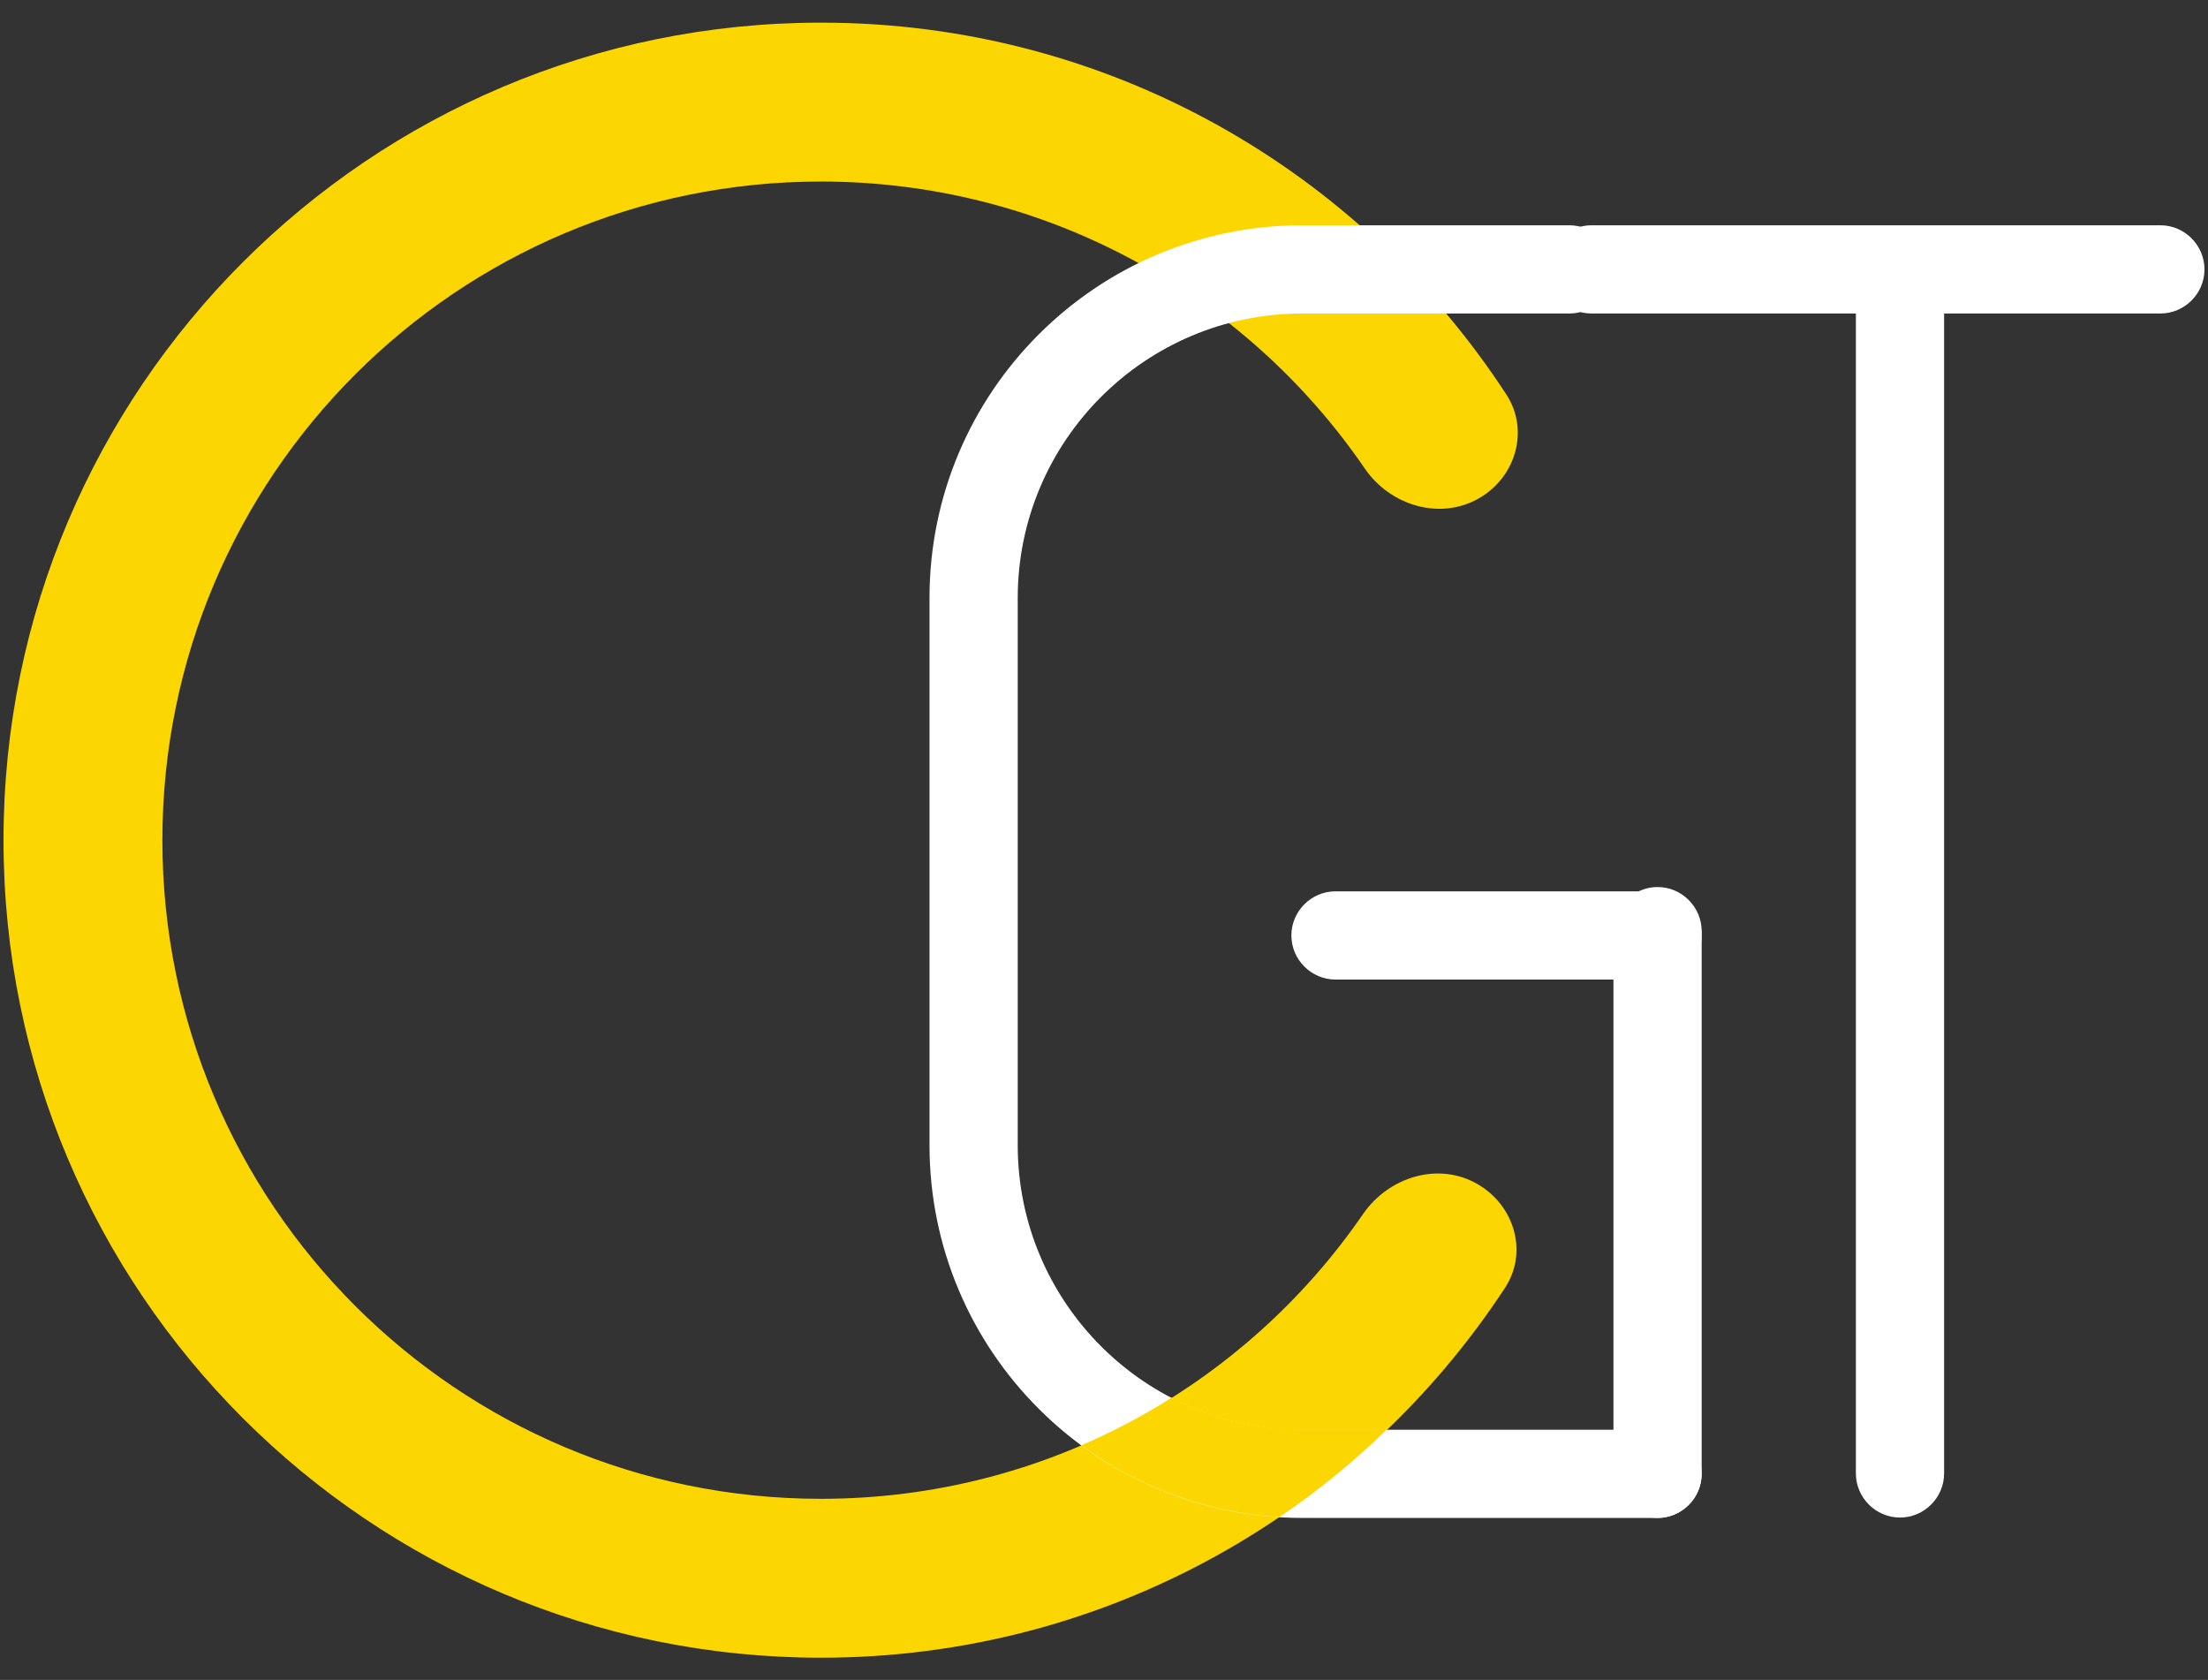
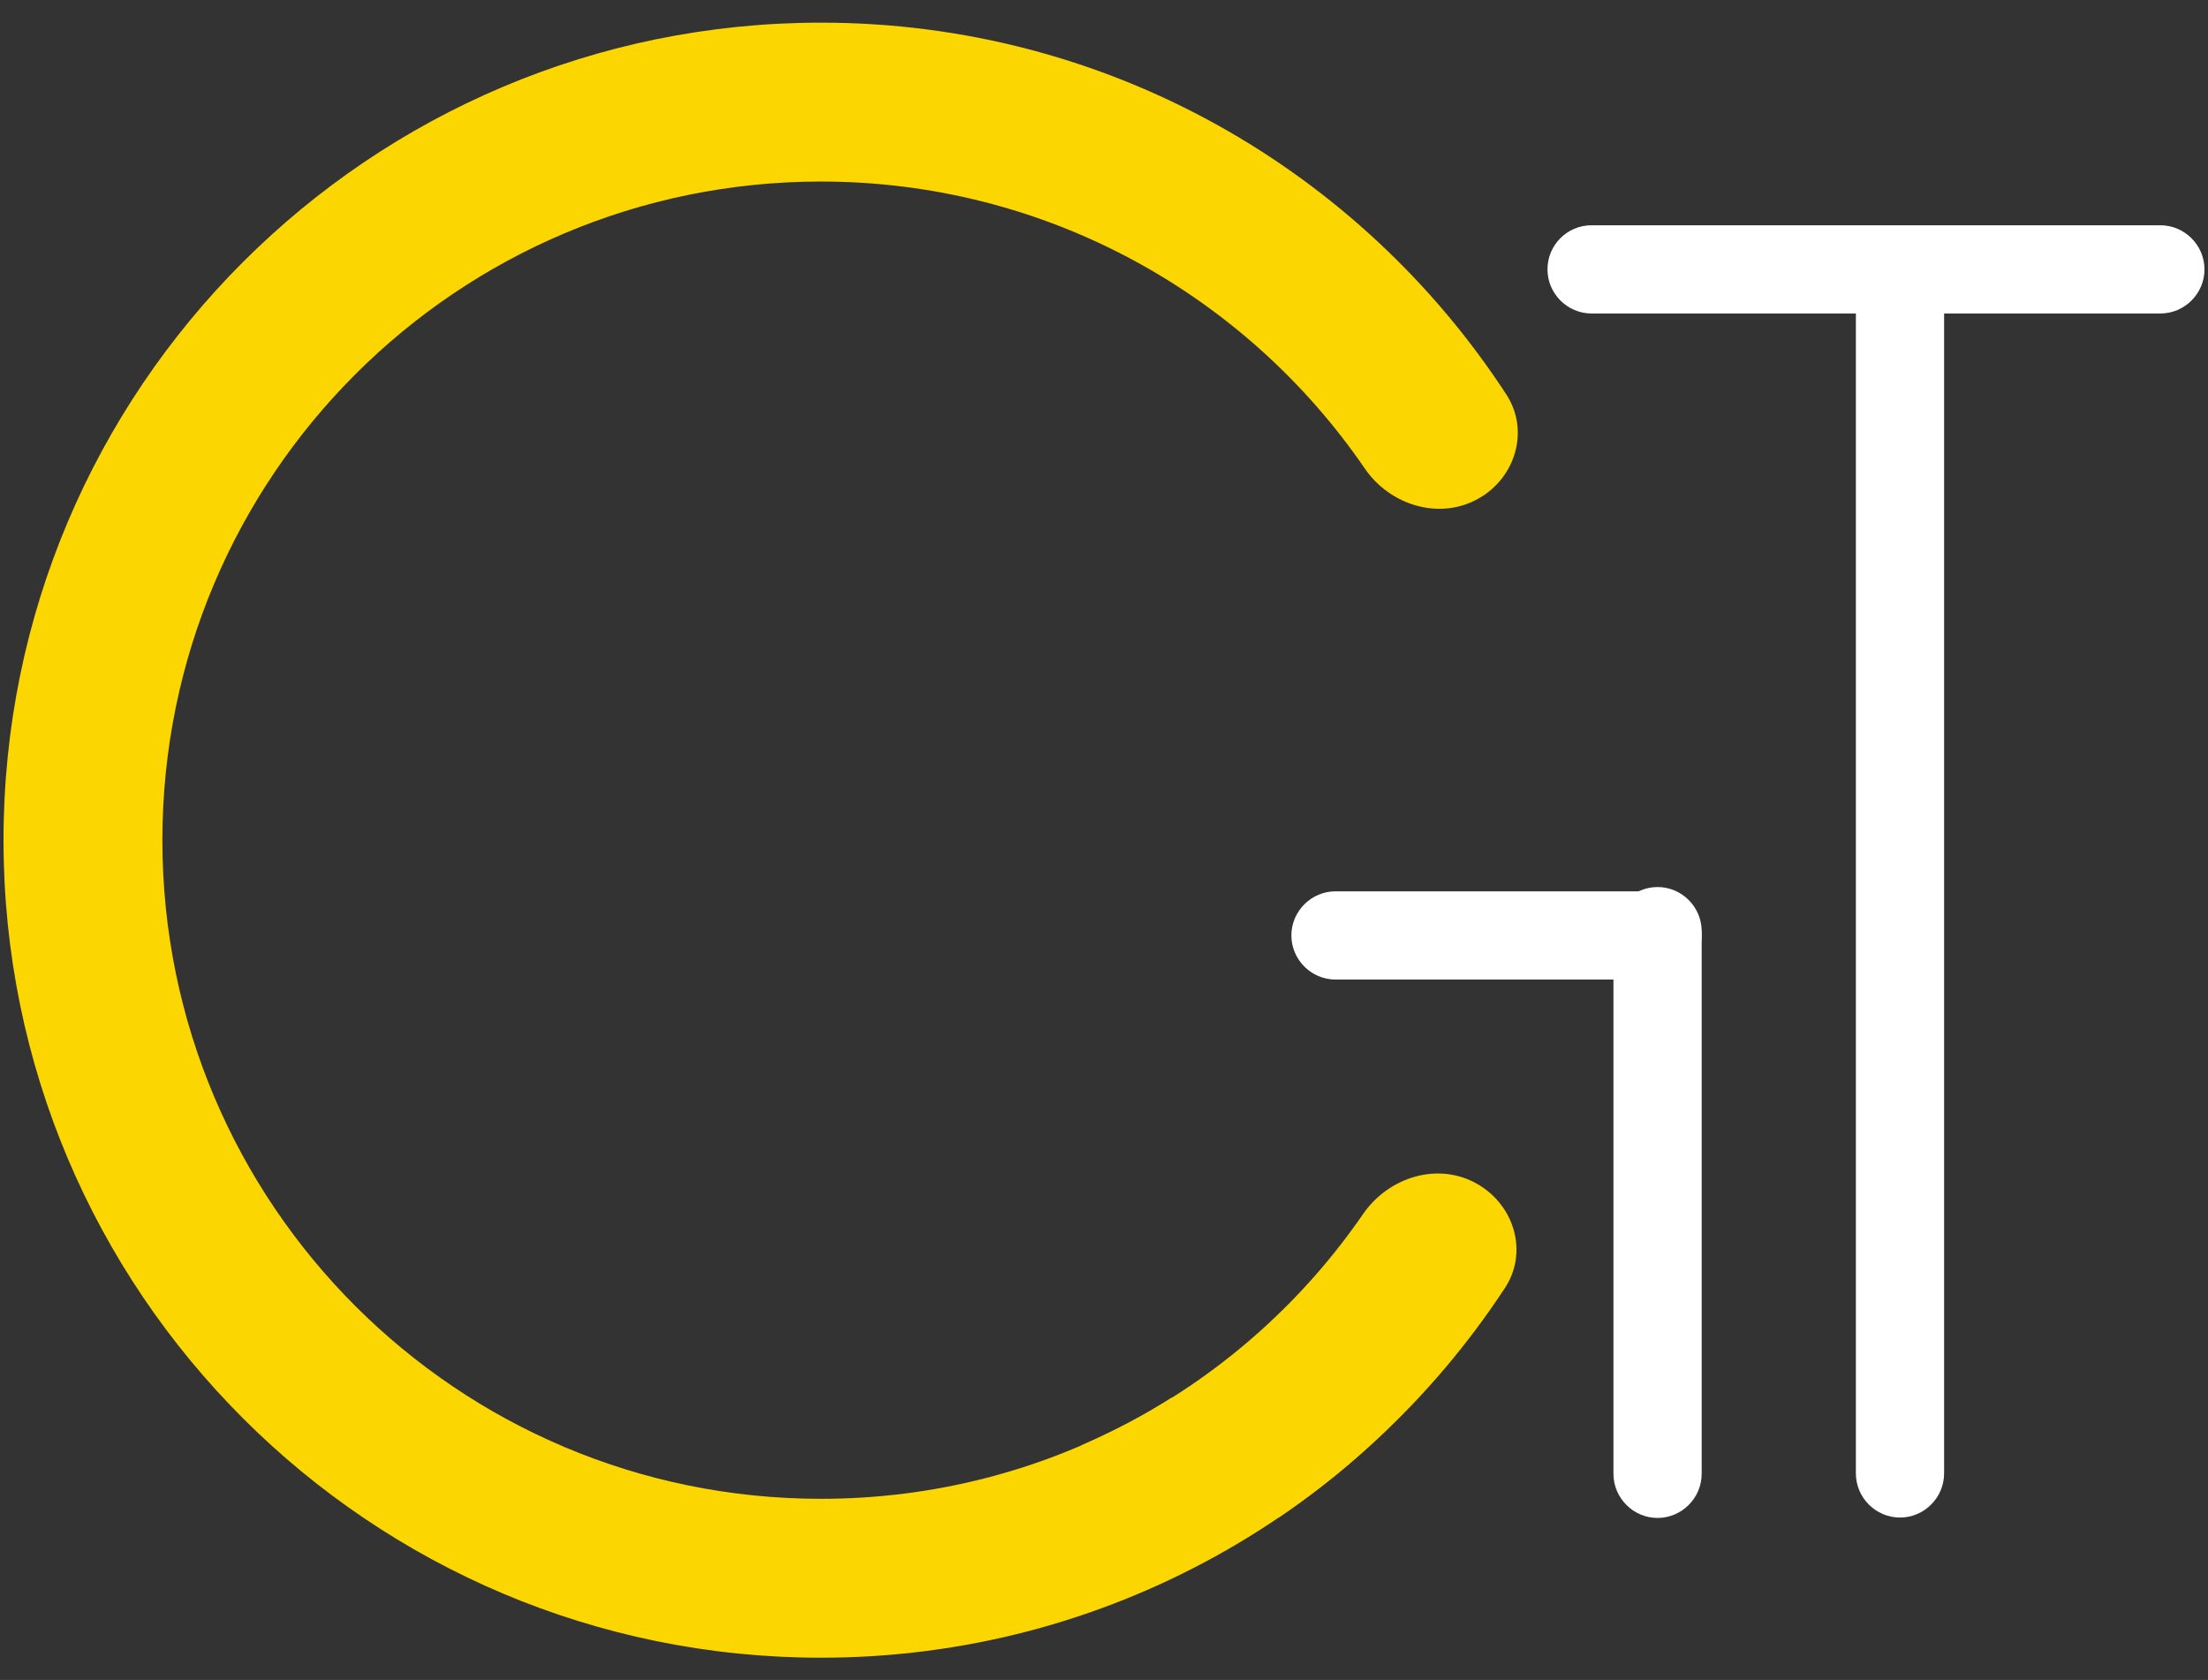
<svg xmlns="http://www.w3.org/2000/svg" version="1.1" id="Layer_1" x="0px" y="0px" viewBox="0 0 565.6 430.3" style="enable-background:new 0 0 565.6 430.3;" xml:space="preserve">
  <rect x="0" y="0" width="565.6" height="430.3" fill="#333333" stroke="none" />
  <style type="text/css">
	.st0{fill-rule:evenodd;clip-rule:evenodd;fill:#FCD600;}
	.st1{fill-rule:evenodd;clip-rule:evenodd;fill:#FFFFFF;}
	.st2{fill:#FFFFFF;}
</style>
  <g>
    <path class="st0" d="M210.3,383.9c-93.2,0-168.7-75.5-168.7-168.7c0-93.2,75.5-168.7,168.7-168.7c57.8,0,108.9,29.1,139.3,73.5   c6.5,9.5,19.3,13.4,29.3,7.6l0,0c9.4-5.4,12.9-17.4,7-26.5c-37.4-57.4-102-95.3-175.6-95.3C94.7,5.8,0.9,99.5,0.9,215.2   c0,115.7,93.8,209.4,209.4,209.4c73.3,0,137.8-37.7,175.2-94.7c6-9.1,2.5-21.1-7-26.6l0,0c-10-5.8-22.7-1.9-29.3,7.6   C318.9,355,268,383.9,210.3,383.9z" />
-     <path class="st1" d="M413.3,69c0-6.2-5.1-11.3-11.3-11.3h-68.4c-52.7,0-95.5,42.7-95.5,95.5v140.1c0,52.7,42.7,95.5,95.5,95.5h91   c6.2,0,11.3-5.1,11.3-11.3l0,0c0-6.2-5.1-11.3-11.3-11.3h-91c-40.2,0-72.9-32.6-72.9-72.9V153.2c0-40.2,32.6-72.9,72.9-72.9H402   C408.2,80.3,413.3,75.3,413.3,69L413.3,69z" />
    <path class="st2" d="M413.3,377.5v-139c0-6.2,5.1-11.3,11.3-11.3l0,0c6.2,0,11.3,5.1,11.3,11.3v139c0,6.2-5.1,11.3-11.3,11.3l0,0   C418.4,388.8,413.3,383.7,413.3,377.5z" />
    <path class="st2" d="M342.1,228.3h82.5c6.2,0,11.3,5.1,11.3,11.3l0,0c0,6.2-5.1,11.3-11.3,11.3h-82.5c-6.2,0-11.3-5.1-11.3-11.3   l0,0C330.8,233.4,335.9,228.3,342.1,228.3z" />
    <path class="st2" d="M407.7,57.7h145.7c6.2,0,11.3,5.1,11.3,11.3l0,0c0,6.2-5.1,11.3-11.3,11.3H407.7c-6.2,0-11.3-5.1-11.3-11.3   l0,0C396.4,62.8,401.4,57.7,407.7,57.7z" />
    <path class="st2" d="M498,80.3v297.1c0,6.2-5.1,11.3-11.3,11.3l0,0c-6.2,0-11.3-5.1-11.3-11.3V80.3c0-6.2,5.1-11.3,11.3-11.3l0,0   C493,69,498,74.1,498,80.3z" />
    <path class="st0" d="M327.7,388.6c-18.9-1.2-36.3-7.8-50.7-18.4c8-3.5,15.8-7.5,23.1-12.2c10,5.2,21.4,8.1,33.5,8.1h21.7   C346.8,374.4,337.6,381.9,327.7,388.6z" />
  </g>
</svg>